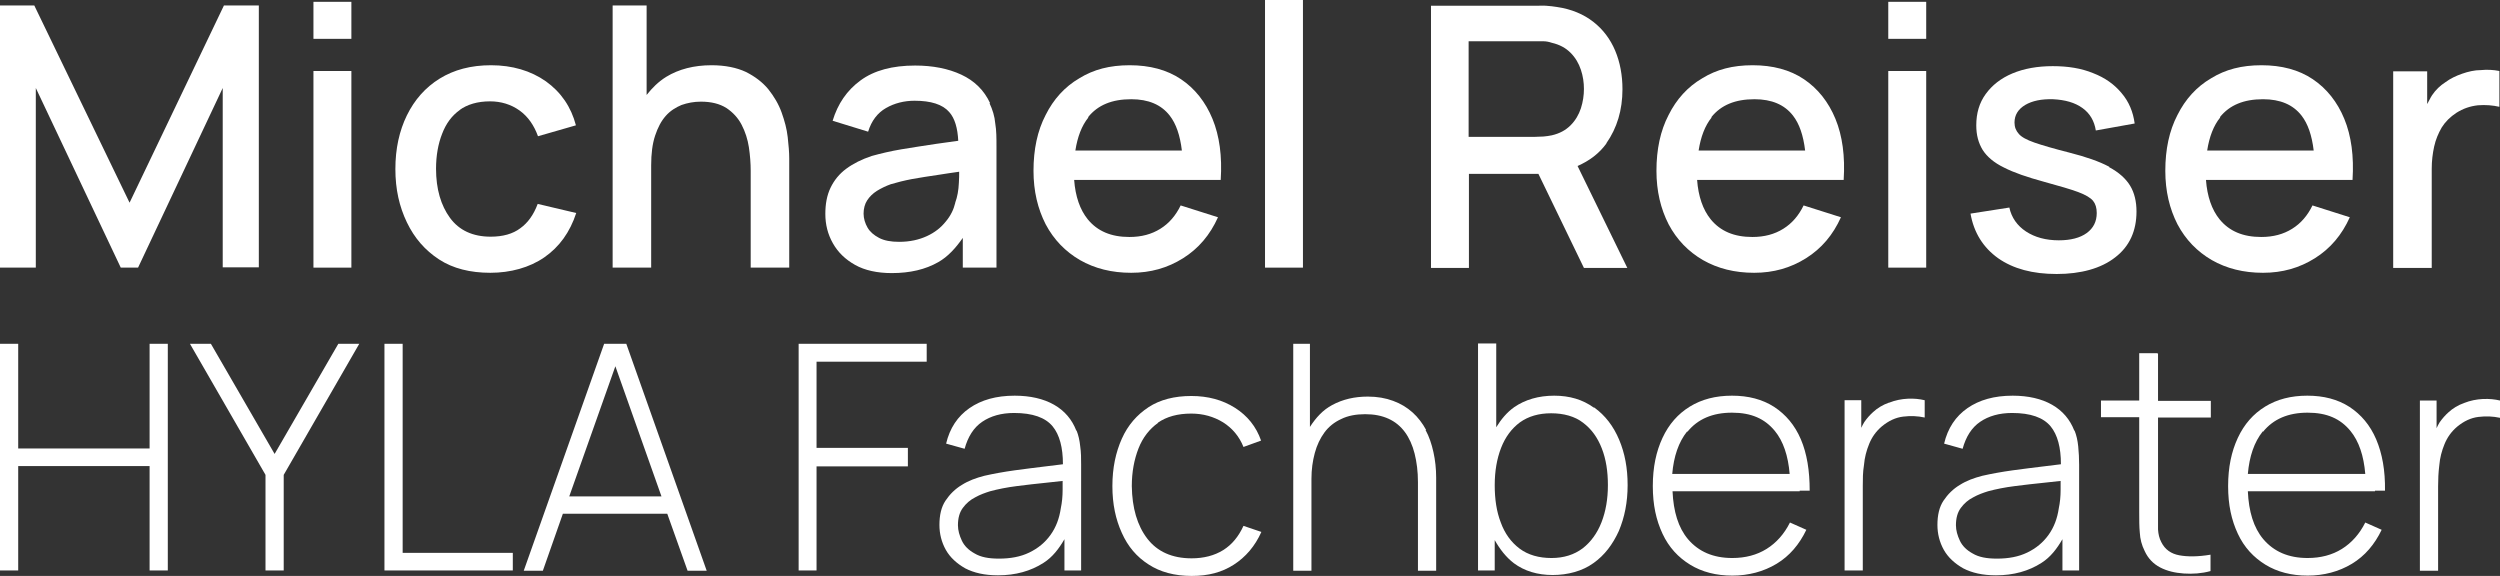
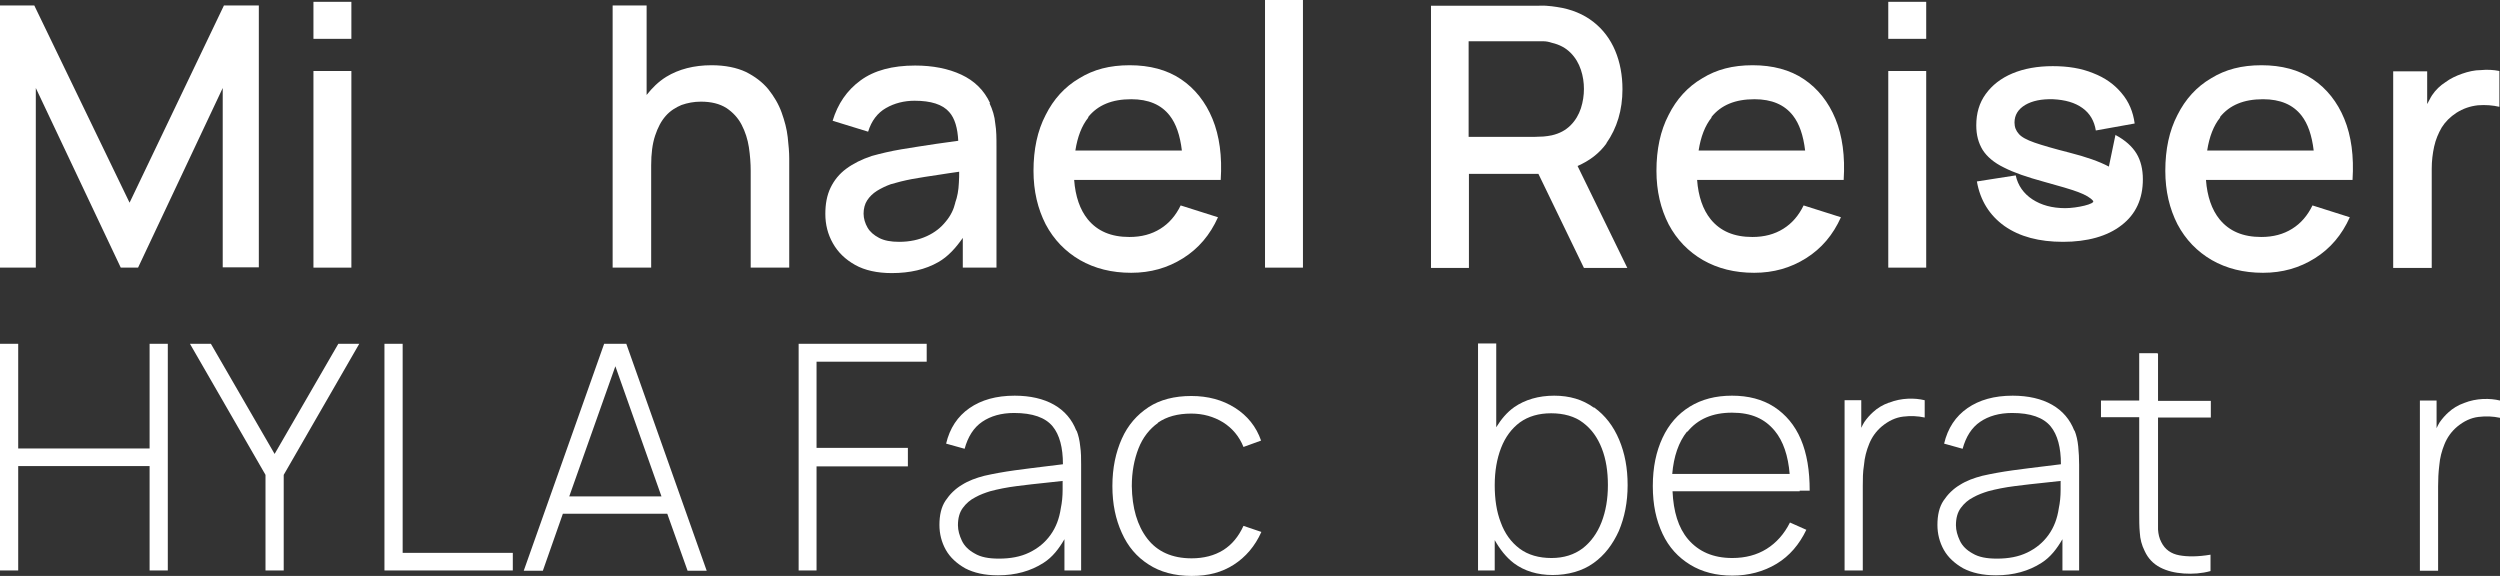
<svg xmlns="http://www.w3.org/2000/svg" id="Layer_2" data-name="Layer 2" viewBox="0 0 82.39 18.98">
  <rect x="0" y="0" width="82.39" height="18.98" fill="#333333" stroke="none" />
  <defs>
    <style>
      .cls-1 {
        fill: #fff;
      }
    </style>
  </defs>
  <g id="Layer_2-2" data-name="Layer 2">
    <g id="Layer_1-2" data-name="Layer 1-2">
      <g>
        <g>
          <polygon class="cls-1" points="4.27 6.68 1.13 .18 0 .18 0 8.82 1.18 8.82 1.18 2.9 3.98 8.82 4.55 8.82 7.34 2.9 7.34 8.81 8.53 8.81 8.53 .18 7.38 .18 4.27 6.68" />
          <rect class="cls-1" x="10.33" y=".06" width="1.25" height="1.22" />
          <rect class="cls-1" x="10.33" y="2.34" width="1.25" height="6.48" />
-           <path class="cls-1" d="M15.14,3.63c.26-.19.6-.29,1.01-.29.36,0,.69.1.97.3.28.2.48.49.61.85l1.25-.36c-.16-.61-.49-1.09-.99-1.45-.5-.35-1.11-.53-1.81-.53-.66,0-1.22.15-1.69.44s-.83.7-1.08,1.21c-.25.51-.38,1.1-.38,1.77s.13,1.24.38,1.76c.25.52.6.92,1.06,1.22s1.03.44,1.69.44,1.29-.17,1.78-.51.84-.82,1.05-1.46l-1.27-.3c-.13.35-.32.62-.57.8-.25.19-.58.28-.98.28-.59,0-1.04-.21-1.34-.62s-.46-.95-.46-1.62c0-.43.07-.82.2-1.15.13-.34.32-.6.59-.79h-.02Z" />
          <path class="cls-1" d="M25.76,3.71c-.1-.28-.25-.53-.44-.77-.19-.23-.44-.42-.74-.57-.3-.14-.68-.22-1.13-.22-.58,0-1.08.13-1.49.38-.26.16-.47.37-.65.6V.18h-1.12v8.64h1.27v-3.37c0-.38.04-.71.13-.98.09-.27.2-.48.35-.65s.33-.28.52-.36c.2-.07.41-.11.64-.11.34,0,.62.07.84.21.21.14.38.32.5.55s.2.48.24.74c.04.27.06.53.06.78v3.19h1.27v-3.6c0-.2-.02-.43-.05-.7s-.1-.53-.2-.81Z" />
          <path class="cls-1" d="M32.63,3.4c-.2-.43-.52-.74-.95-.94s-.94-.3-1.52-.3c-.75,0-1.35.16-1.8.49-.45.33-.75.77-.92,1.33l1.17.36c.11-.36.31-.62.59-.78s.6-.24.94-.24c.54,0,.92.12,1.14.37.19.21.28.54.3.95-.24.03-.48.07-.72.1-.4.06-.79.12-1.15.18-.36.06-.69.14-.98.22-.33.11-.61.25-.84.42s-.4.38-.52.63-.17.54-.17.86c0,.35.08.67.25.97.17.3.41.53.73.71s.73.27,1.21.27c.6,0,1.11-.12,1.53-.36.32-.18.58-.47.81-.8v.98h1.11v-3.99c0-.27,0-.53-.04-.76-.02-.24-.09-.46-.19-.67h.02ZM31.48,6.69c-.05.21-.15.42-.31.61-.16.2-.36.36-.62.48s-.56.19-.92.19c-.27,0-.49-.04-.66-.13s-.3-.2-.38-.34c-.08-.14-.13-.3-.13-.46s.04-.32.12-.44.18-.22.32-.31c.13-.08.29-.16.46-.22.2-.06.44-.12.7-.17s.56-.09.88-.14c.2-.03.44-.07.67-.1,0,.11,0,.23-.01.37-.01.24-.05.46-.12.65h0Z" />
          <path class="cls-1" d="M39.61,5.93h.62c.05-.78-.04-1.45-.27-2.01-.23-.56-.58-1-1.04-1.31s-1.03-.46-1.69-.46-1.19.14-1.66.43c-.48.28-.85.69-1.11,1.21-.27.52-.4,1.13-.4,1.84,0,.67.14,1.25.4,1.76.27.51.65.9,1.13,1.18.49.28,1.05.42,1.69.42s1.2-.16,1.71-.48.89-.77,1.15-1.35l-1.23-.39c-.16.33-.38.59-.67.77s-.62.27-1.02.27c-.6,0-1.05-.19-1.37-.58-.26-.32-.41-.76-.45-1.3h4.21ZM35.86,3.86c.32-.4.79-.59,1.42-.59.57,0,.99.18,1.27.54.21.27.34.65.4,1.15h-3.51c.07-.45.21-.82.43-1.09h-.01Z" />
          <rect class="cls-1" x="41.69" width="1.25" height="8.82" />
          <path class="cls-1" d="M52.94,4.72c.35-.5.53-1.09.53-1.78,0-.46-.08-.89-.24-1.27-.16-.38-.4-.7-.72-.95s-.72-.42-1.2-.49c-.11-.02-.23-.03-.35-.04s-.23,0-.31,0h-3.49v8.64h1.25v-3.1h2.29l1.5,3.1h1.43l-1.64-3.36c.39-.17.71-.41.95-.74h0ZM48.4,1.36h2.19c.08,0,.17,0,.27,0,.1,0,.19.02.28.05.26.06.46.17.62.33.16.16.27.35.34.56s.1.42.1.63-.03.42-.1.64c-.07.21-.18.4-.34.56s-.36.27-.62.33c-.09.02-.18.03-.28.04-.1,0-.19.01-.27.01h-2.19V1.36Z" />
          <path class="cls-1" d="M60.14,5.93h.62c.05-.78-.04-1.45-.27-2.01-.23-.56-.58-1-1.04-1.31s-1.03-.46-1.69-.46-1.19.14-1.66.43c-.48.28-.85.69-1.11,1.21-.27.52-.4,1.13-.4,1.84,0,.67.14,1.25.4,1.76.27.51.65.9,1.13,1.18.49.28,1.05.42,1.69.42s1.2-.16,1.71-.48.89-.77,1.15-1.35l-1.23-.39c-.16.33-.38.59-.67.77s-.62.27-1.02.27c-.6,0-1.05-.19-1.37-.58-.26-.32-.41-.76-.45-1.3h4.21ZM56.4,3.86c.32-.4.79-.59,1.42-.59.57,0,.99.18,1.27.54.21.27.34.65.4,1.15h-3.51c.07-.45.21-.82.43-1.09h-.01Z" />
          <rect class="cls-1" x="62.23" y=".06" width="1.25" height="1.22" />
          <rect class="cls-1" x="62.23" y="2.34" width="1.25" height="6.48" />
-           <path class="cls-1" d="M69.5,5.49c-.32-.17-.75-.32-1.3-.46-.51-.13-.89-.24-1.15-.33s-.44-.19-.52-.29c-.09-.1-.14-.22-.14-.37,0-.25.12-.44.35-.58.24-.14.54-.2.92-.19.4.02.72.11.97.29s.39.43.44.74l1.28-.23c-.05-.38-.19-.72-.43-1-.24-.29-.55-.51-.94-.66-.39-.16-.83-.23-1.33-.23s-.95.08-1.33.24-.67.39-.88.68-.31.63-.31,1.03c0,.32.07.58.21.81.14.22.37.42.7.58.33.17.77.32,1.32.47.51.14.89.25,1.13.34s.41.19.49.29c.08.1.12.23.12.4,0,.28-.11.5-.33.66s-.53.24-.92.24c-.43,0-.79-.1-1.08-.29s-.48-.46-.55-.79l-1.28.2c.11.63.42,1.12.91,1.47.5.35,1.14.52,1.93.52s1.46-.18,1.93-.55c.47-.36.7-.87.7-1.51,0-.33-.07-.62-.21-.85s-.37-.44-.69-.61v-.02Z" />
+           <path class="cls-1" d="M69.5,5.49c-.32-.17-.75-.32-1.3-.46-.51-.13-.89-.24-1.15-.33s-.44-.19-.52-.29c-.09-.1-.14-.22-.14-.37,0-.25.12-.44.35-.58.24-.14.54-.2.92-.19.4.02.72.11.97.29s.39.43.44.74l1.28-.23c-.05-.38-.19-.72-.43-1-.24-.29-.55-.51-.94-.66-.39-.16-.83-.23-1.33-.23s-.95.08-1.33.24-.67.39-.88.68-.31.63-.31,1.03c0,.32.07.58.21.81.14.22.37.42.7.58.33.17.77.32,1.32.47.51.14.89.25,1.13.34s.41.19.49.29s-.53.24-.92.24c-.43,0-.79-.1-1.08-.29s-.48-.46-.55-.79l-1.28.2c.11.63.42,1.12.91,1.47.5.35,1.14.52,1.93.52s1.46-.18,1.93-.55c.47-.36.7-.87.7-1.51,0-.33-.07-.62-.21-.85s-.37-.44-.69-.61v-.02Z" />
          <path class="cls-1" d="M76.91,5.93h.62c.05-.78-.04-1.45-.27-2.01-.23-.56-.58-1-1.04-1.31s-1.03-.46-1.69-.46-1.19.14-1.66.43c-.48.28-.85.69-1.11,1.21-.27.52-.4,1.13-.4,1.84,0,.67.14,1.25.4,1.76.27.51.65.9,1.13,1.18.49.28,1.05.42,1.69.42s1.2-.16,1.71-.48.89-.77,1.15-1.35l-1.23-.39c-.16.33-.38.59-.67.77s-.62.27-1.02.27c-.6,0-1.05-.19-1.37-.58-.26-.32-.41-.76-.45-1.3h4.21ZM73.16,3.86c.32-.4.79-.59,1.42-.59.57,0,.99.18,1.27.54.21.27.34.65.4,1.15h-3.51c.07-.45.21-.82.43-1.09h0Z" />
          <path class="cls-1" d="M81.76,2.31c-.21,0-.42.05-.62.12-.2.07-.39.16-.55.28-.17.11-.32.25-.44.43-.06.09-.1.19-.16.29v-1.08h-1.12v6.48h1.27v-3.27c0-.26.03-.5.08-.73s.14-.44.25-.63c.12-.19.28-.35.48-.48.22-.14.45-.22.71-.25.26-.02.49,0,.71.05v-1.18c-.2-.04-.4-.05-.61-.03h0Z" />
        </g>
        <g>
          <polygon class="cls-1" points="4.93 14.78 .6 14.78 .6 11.33 0 11.33 0 18.8 .6 18.8 .6 15.36 4.93 15.36 4.93 18.8 5.53 18.8 5.53 11.33 4.93 11.33 4.93 14.78" />
          <polygon class="cls-1" points="9.05 14.96 6.95 11.33 6.26 11.33 8.75 15.65 8.75 18.8 9.35 18.8 9.35 15.65 11.84 11.33 11.15 11.33 9.05 14.96" />
          <polygon class="cls-1" points="13.27 11.33 12.67 11.33 12.67 18.8 16.9 18.8 16.9 18.22 13.27 18.22 13.27 11.33" />
          <path class="cls-1" d="M19.91,11.33l-2.65,7.48h.63l.66-1.88h3.44l.67,1.88h.63l-2.65-7.48h-.74.01ZM18.76,16.36l1.52-4.29,1.52,4.29h-3.04Z" />
          <polygon class="cls-1" points="26.32 18.8 26.91 18.8 26.91 15.37 29.92 15.37 29.92 14.76 26.91 14.76 26.91 11.92 30.54 11.92 30.54 11.33 26.32 11.33 26.32 18.8" />
          <path class="cls-1" d="M35.47,14.19c-.14-.36-.38-.65-.73-.85-.35-.2-.79-.3-1.3-.3-.61,0-1.1.14-1.49.41-.39.27-.65.66-.77,1.17l.61.17c.11-.4.3-.7.58-.89.28-.19.63-.29,1.05-.29.61,0,1.03.15,1.27.44.23.28.34.7.34,1.25-.17.02-.35.04-.57.07-.32.04-.66.08-1.02.13s-.69.11-1,.18c-.27.07-.52.16-.74.3-.22.13-.4.31-.54.52s-.2.48-.2.8c0,.29.07.57.21.82s.36.45.64.61c.29.15.64.23,1.08.23.58,0,1.08-.14,1.5-.41.3-.19.51-.47.69-.78v1.03h.55v-3.49c0-.2,0-.4-.03-.6-.02-.2-.06-.37-.12-.52h0ZM34.96,16.75c-.05.34-.16.63-.34.88s-.41.44-.7.58-.62.2-1,.2c-.34,0-.6-.05-.8-.17-.2-.11-.34-.25-.42-.42s-.13-.34-.13-.51c0-.23.05-.42.16-.57s.25-.27.41-.35c.16-.09.33-.15.49-.2.26-.07.56-.13.88-.17.33-.04.64-.08.96-.11.2-.02.38-.04.55-.06v.29c0,.22-.02.42-.06.61Z" />
          <path class="cls-1" d="M38.16,13.93c.29-.2.65-.3,1.1-.3.39,0,.74.1,1.05.29.3.19.53.46.67.81l.58-.21c-.16-.46-.45-.82-.86-1.08s-.89-.39-1.44-.39-1.03.12-1.41.37-.68.59-.88,1.04-.31.96-.31,1.56.11,1.1.31,1.54c.2.45.49.79.88,1.04.38.25.86.38,1.42.38s1-.12,1.39-.37.7-.61.91-1.08l-.59-.2c-.16.35-.38.62-.67.8-.29.18-.64.27-1.04.27-.64,0-1.13-.22-1.46-.65-.33-.43-.5-1.01-.51-1.73,0-.47.08-.88.22-1.24s.36-.64.64-.84h0Z" />
-           <path class="cls-1" d="M47,14.17c-.12-.22-.27-.42-.45-.58s-.39-.29-.64-.38c-.24-.09-.52-.14-.83-.14-.44,0-.83.09-1.18.28-.3.16-.53.41-.73.72v-2.74h-.55v7.48h.6v-3.03c0-.31.04-.59.11-.85s.18-.49.32-.68.33-.34.55-.44c.22-.11.49-.16.79-.16s.55.05.77.15c.22.1.4.25.54.44s.25.43.32.71.11.59.11.94v2.92h.6v-3.07c0-.29-.03-.57-.09-.84s-.14-.51-.26-.73h.02Z" />
          <path class="cls-1" d="M52.52,13.43c-.36-.26-.79-.39-1.3-.39s-.96.13-1.32.38c-.24.17-.43.4-.59.66v-2.76h-.6v7.48h.55v-1c.17.3.37.56.63.76.35.26.78.39,1.28.39s.98-.13,1.34-.39c.37-.26.64-.62.84-1.06.19-.45.29-.95.29-1.51s-.09-1.05-.28-1.5-.46-.8-.82-1.06h-.02ZM52.78,17.21c-.14.36-.35.65-.62.86-.28.21-.62.32-1.03.32s-.77-.1-1.05-.31-.49-.5-.62-.86c-.14-.36-.2-.77-.2-1.23s.07-.87.21-1.23.35-.64.62-.84c.28-.2.62-.3,1.03-.3s.78.1,1.05.31c.28.21.48.49.62.85.14.36.2.76.2,1.21s-.07.86-.21,1.22Z" />
          <path class="cls-1" d="M59.3,16.17h.34c0-.66-.09-1.22-.29-1.69s-.5-.82-.88-1.07c-.39-.25-.85-.37-1.39-.37s-1,.12-1.39.36-.69.58-.9,1.03-.32.97-.32,1.59.11,1.12.32,1.57.52.78.91,1.02.86.36,1.39.36,1.03-.13,1.46-.39.75-.64.98-1.12l-.54-.24c-.19.38-.45.67-.77.87s-.7.3-1.13.3c-.63,0-1.11-.21-1.46-.62-.32-.38-.48-.91-.51-1.58h4.19v-.02ZM55.61,14.23c.34-.42.83-.63,1.47-.63s1.08.2,1.41.6c.28.34.44.82.49,1.42h-3.87c.05-.58.21-1.05.49-1.4h0Z" />
          <path class="cls-1" d="M62.25,13.27c-.2.07-.38.18-.52.31-.1.09-.2.2-.29.33-.04.06-.07.13-.1.19v-.91h-.55v5.61h.6v-2.78c0-.23,0-.46.04-.7.02-.24.08-.47.17-.69.09-.22.22-.41.42-.58.22-.18.45-.29.7-.32s.48-.02.71.03v-.57c-.17-.04-.35-.06-.56-.05-.2.01-.41.05-.61.13h0Z" />
          <path class="cls-1" d="M68.36,14.19c-.14-.36-.38-.65-.73-.85-.35-.2-.79-.3-1.3-.3-.61,0-1.1.14-1.49.41-.39.27-.65.66-.77,1.17l.61.17c.11-.4.3-.7.58-.89.28-.19.63-.29,1.05-.29.61,0,1.03.15,1.27.44.23.28.34.7.34,1.25-.17.02-.35.04-.57.07-.32.04-.66.08-1.02.13s-.69.11-1,.18c-.27.07-.52.16-.74.3-.22.13-.4.31-.54.52s-.2.48-.2.8c0,.29.07.57.21.82.14.25.36.45.64.61.29.15.64.23,1.08.23.58,0,1.08-.14,1.5-.41.3-.19.51-.47.69-.78v1.03h.55v-3.49c0-.2-.01-.4-.03-.6-.02-.2-.06-.37-.12-.52h-.01ZM67.85,16.75c-.05.34-.16.63-.34.88s-.41.44-.7.58c-.29.14-.62.2-1,.2-.34,0-.6-.05-.8-.17-.2-.11-.34-.25-.42-.42s-.13-.34-.13-.51c0-.23.05-.42.16-.57s.25-.27.41-.35c.16-.09.33-.15.49-.2.26-.07.56-.13.88-.17.33-.04.64-.08.96-.11.2-.02.38-.04.55-.06v.29c0,.22-.02.42-.06.61h0Z" />
          <path class="cls-1" d="M71.1,11.64h-.6v1.56h-1.26v.55h1.26v3.12c0,.26,0,.49.02.69.01.2.06.4.16.6.11.24.28.42.51.54s.49.18.78.2.59,0,.88-.08v-.54c-.42.07-.76.07-1.03.02s-.47-.19-.59-.43c-.07-.13-.1-.27-.11-.42v-3.69h1.74v-.55h-1.74v-1.56h-.02Z" />
-           <path class="cls-1" d="M78.26,16.17h.34c.01-.66-.09-1.22-.29-1.69s-.5-.82-.88-1.07c-.39-.25-.85-.37-1.39-.37s-1,.12-1.39.36-.69.58-.9,1.03-.32.97-.32,1.59.11,1.12.32,1.57.52.78.91,1.02c.39.24.86.36,1.39.36s1.03-.13,1.46-.39.75-.64.98-1.12l-.54-.24c-.19.38-.45.67-.77.87s-.7.3-1.13.3c-.63,0-1.11-.21-1.46-.62-.32-.38-.48-.91-.51-1.58h4.19v-.02ZM74.58,14.23c.34-.42.83-.63,1.47-.63s1.08.2,1.41.6c.28.34.44.82.49,1.42h-3.87c.05-.58.21-1.05.49-1.4h.01Z" />
          <path class="cls-1" d="M81.82,13.15c-.2.01-.41.05-.61.13-.2.07-.38.18-.52.31-.1.09-.2.2-.29.33-.04.06-.07.13-.1.19v-.91h-.55v5.61h.6v-2.78c0-.23.01-.46.04-.7.02-.24.08-.47.17-.69.09-.22.22-.41.42-.58.22-.18.45-.29.7-.32s.48-.02.71.03v-.57c-.17-.04-.35-.06-.56-.05h0Z" />
        </g>
      </g>
    </g>
  </g>
</svg>